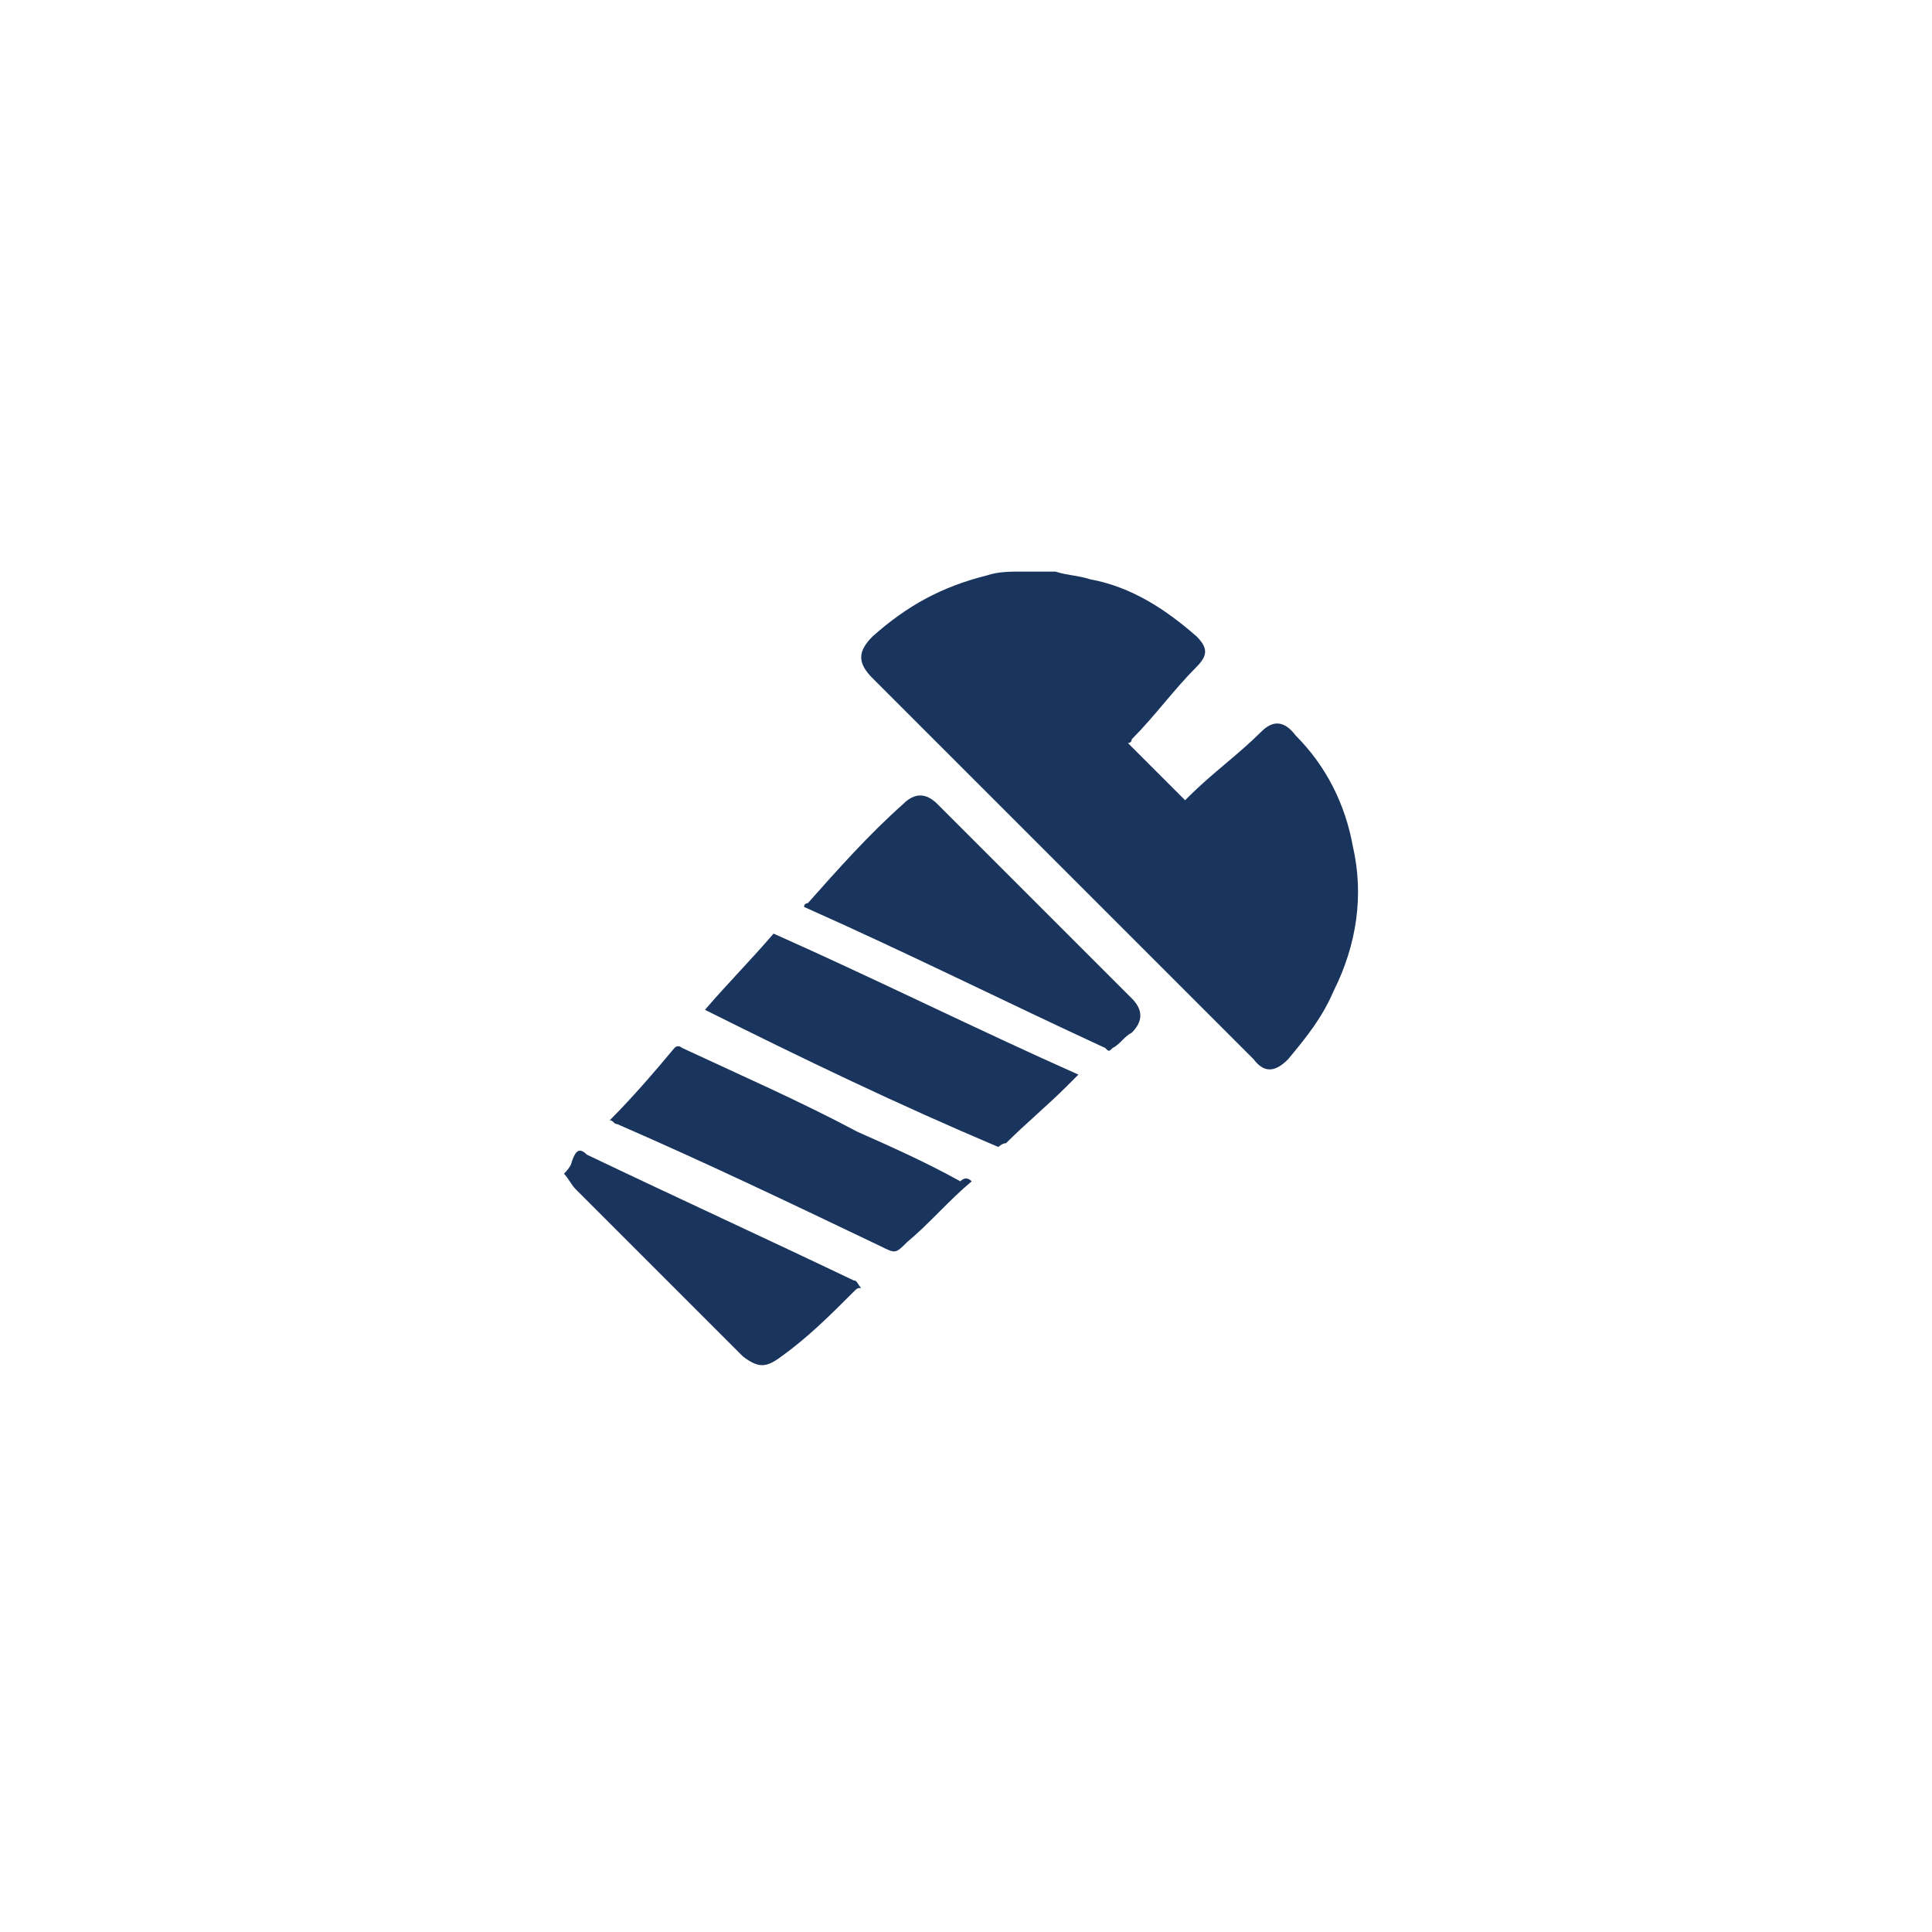
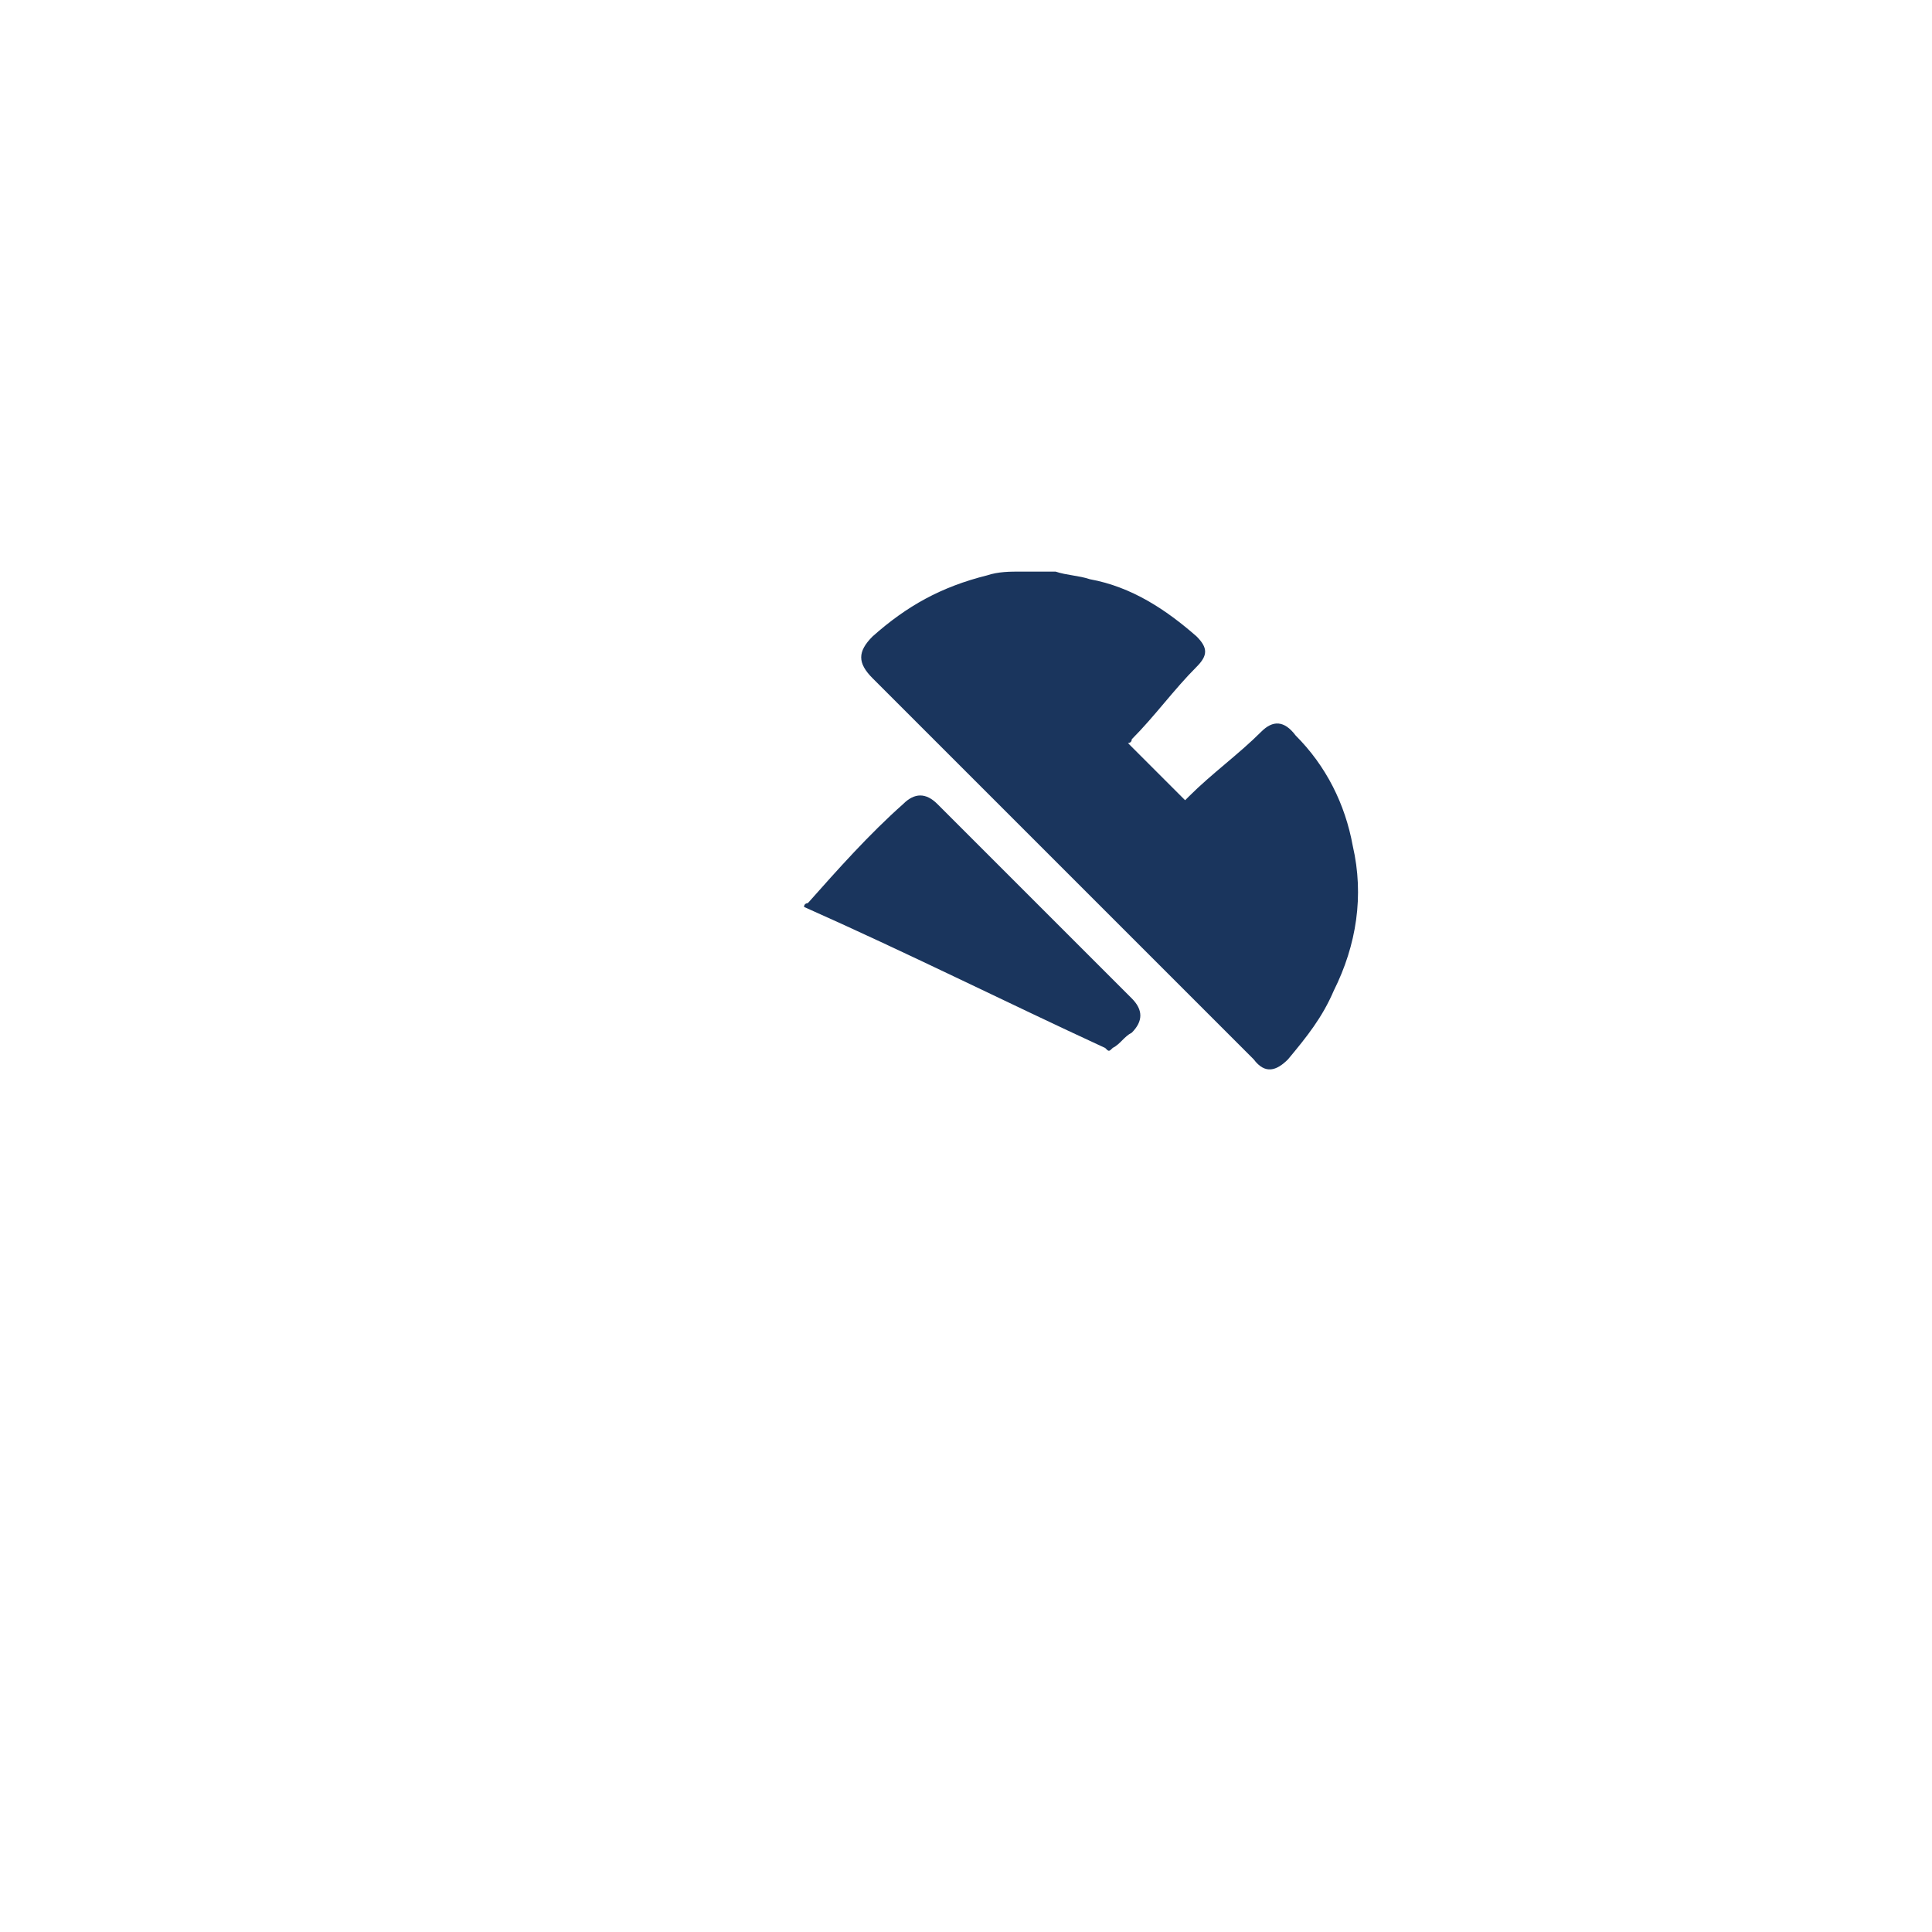
<svg xmlns="http://www.w3.org/2000/svg" version="1.1" id="katman_1" x="0px" y="0px" viewBox="0 0 50.7 50.7" style="enable-background:new 0 0 50.7 50.7;" xml:space="preserve">
  <style type="text/css"> .st0{fill:#1A355D;} </style>
  <g>
    <path class="st0" d="M27.7,15c0.3,0.1,0.6,0.1,0.9,0.2c1.1,0.2,2,0.8,2.8,1.5c0.3,0.3,0.3,0.5,0,0.8c-0.6,0.6-1.1,1.3-1.7,1.9 c0,0.1-0.1,0.1-0.1,0.1c0.5,0.5,1,1,1.5,1.5l0.1-0.1c0.6-0.6,1.3-1.1,1.9-1.7c0.3-0.3,0.6-0.3,0.9,0.1c0.8,0.8,1.3,1.8,1.5,2.9 c0.3,1.3,0.1,2.6-0.5,3.8c-0.3,0.7-0.7,1.2-1.2,1.8c-0.3,0.3-0.6,0.4-0.9,0c-2.7-2.7-5.3-5.3-8-8c-0.7-0.7-1.3-1.3-2-2 c-0.4-0.4-0.4-0.7,0-1.1c0.9-0.8,1.8-1.3,3-1.6c0.3-0.1,0.6-0.1,0.9-0.1C27.2,15,27.4,15,27.7,15z" />
-     <path class="st0" d="M15,30.5C15,30.4,15,30.4,15,30.5c0.1-0.3,0.2-0.4,0.4-0.2c2.3,1.1,4.7,2.2,7,3.3c0.1,0,0.1,0.1,0.2,0.2 c-0.1,0-0.1,0-0.2,0.1c-0.6,0.6-1.2,1.2-1.9,1.7c-0.4,0.3-0.6,0.3-1,0c-1.5-1.5-2.9-2.9-4.4-4.4c-0.1-0.1-0.2-0.3-0.3-0.4 C15,30.6,15,30.5,15,30.5z" />
    <path class="st0" d="M21.1,23.8c0-0.1,0.1-0.1,0.1-0.1c0.8-0.9,1.6-1.8,2.5-2.6c0.3-0.3,0.6-0.3,0.9,0c1.7,1.7,3.4,3.4,5.1,5.1 c0.3,0.3,0.3,0.6,0,0.9c-0.2,0.1-0.3,0.3-0.5,0.4c-0.1,0.1-0.1,0.1-0.2,0C26.4,26.3,23.8,25,21.1,23.8 C21.2,23.8,21.1,23.8,21.1,23.8z" />
-     <path class="st0" d="M18.5,26.5c0.6-0.7,1.2-1.3,1.8-2c2.7,1.2,5.3,2.5,8,3.7c-0.1,0.1-0.2,0.2-0.3,0.3c-0.5,0.5-1.1,1-1.6,1.5 c-0.1,0-0.2,0.1-0.2,0.1C23.6,29,21.1,27.8,18.5,26.5C18.5,26.6,18.5,26.6,18.5,26.5z" />
-     <path class="st0" d="M25.5,31c-0.6,0.5-1.1,1.1-1.7,1.6c-0.3,0.3-0.3,0.3-0.7,0.1c-2.3-1.1-4.6-2.2-6.9-3.2c-0.1,0-0.1-0.1-0.2-0.1 c0.6-0.6,1.2-1.3,1.7-1.9c0.1-0.1,0.2,0,0.2,0c1.5,0.7,3.1,1.4,4.6,2.2c0.9,0.4,1.8,0.8,2.7,1.3C25.3,30.9,25.4,30.9,25.5,31z" />
  </g>
</svg>